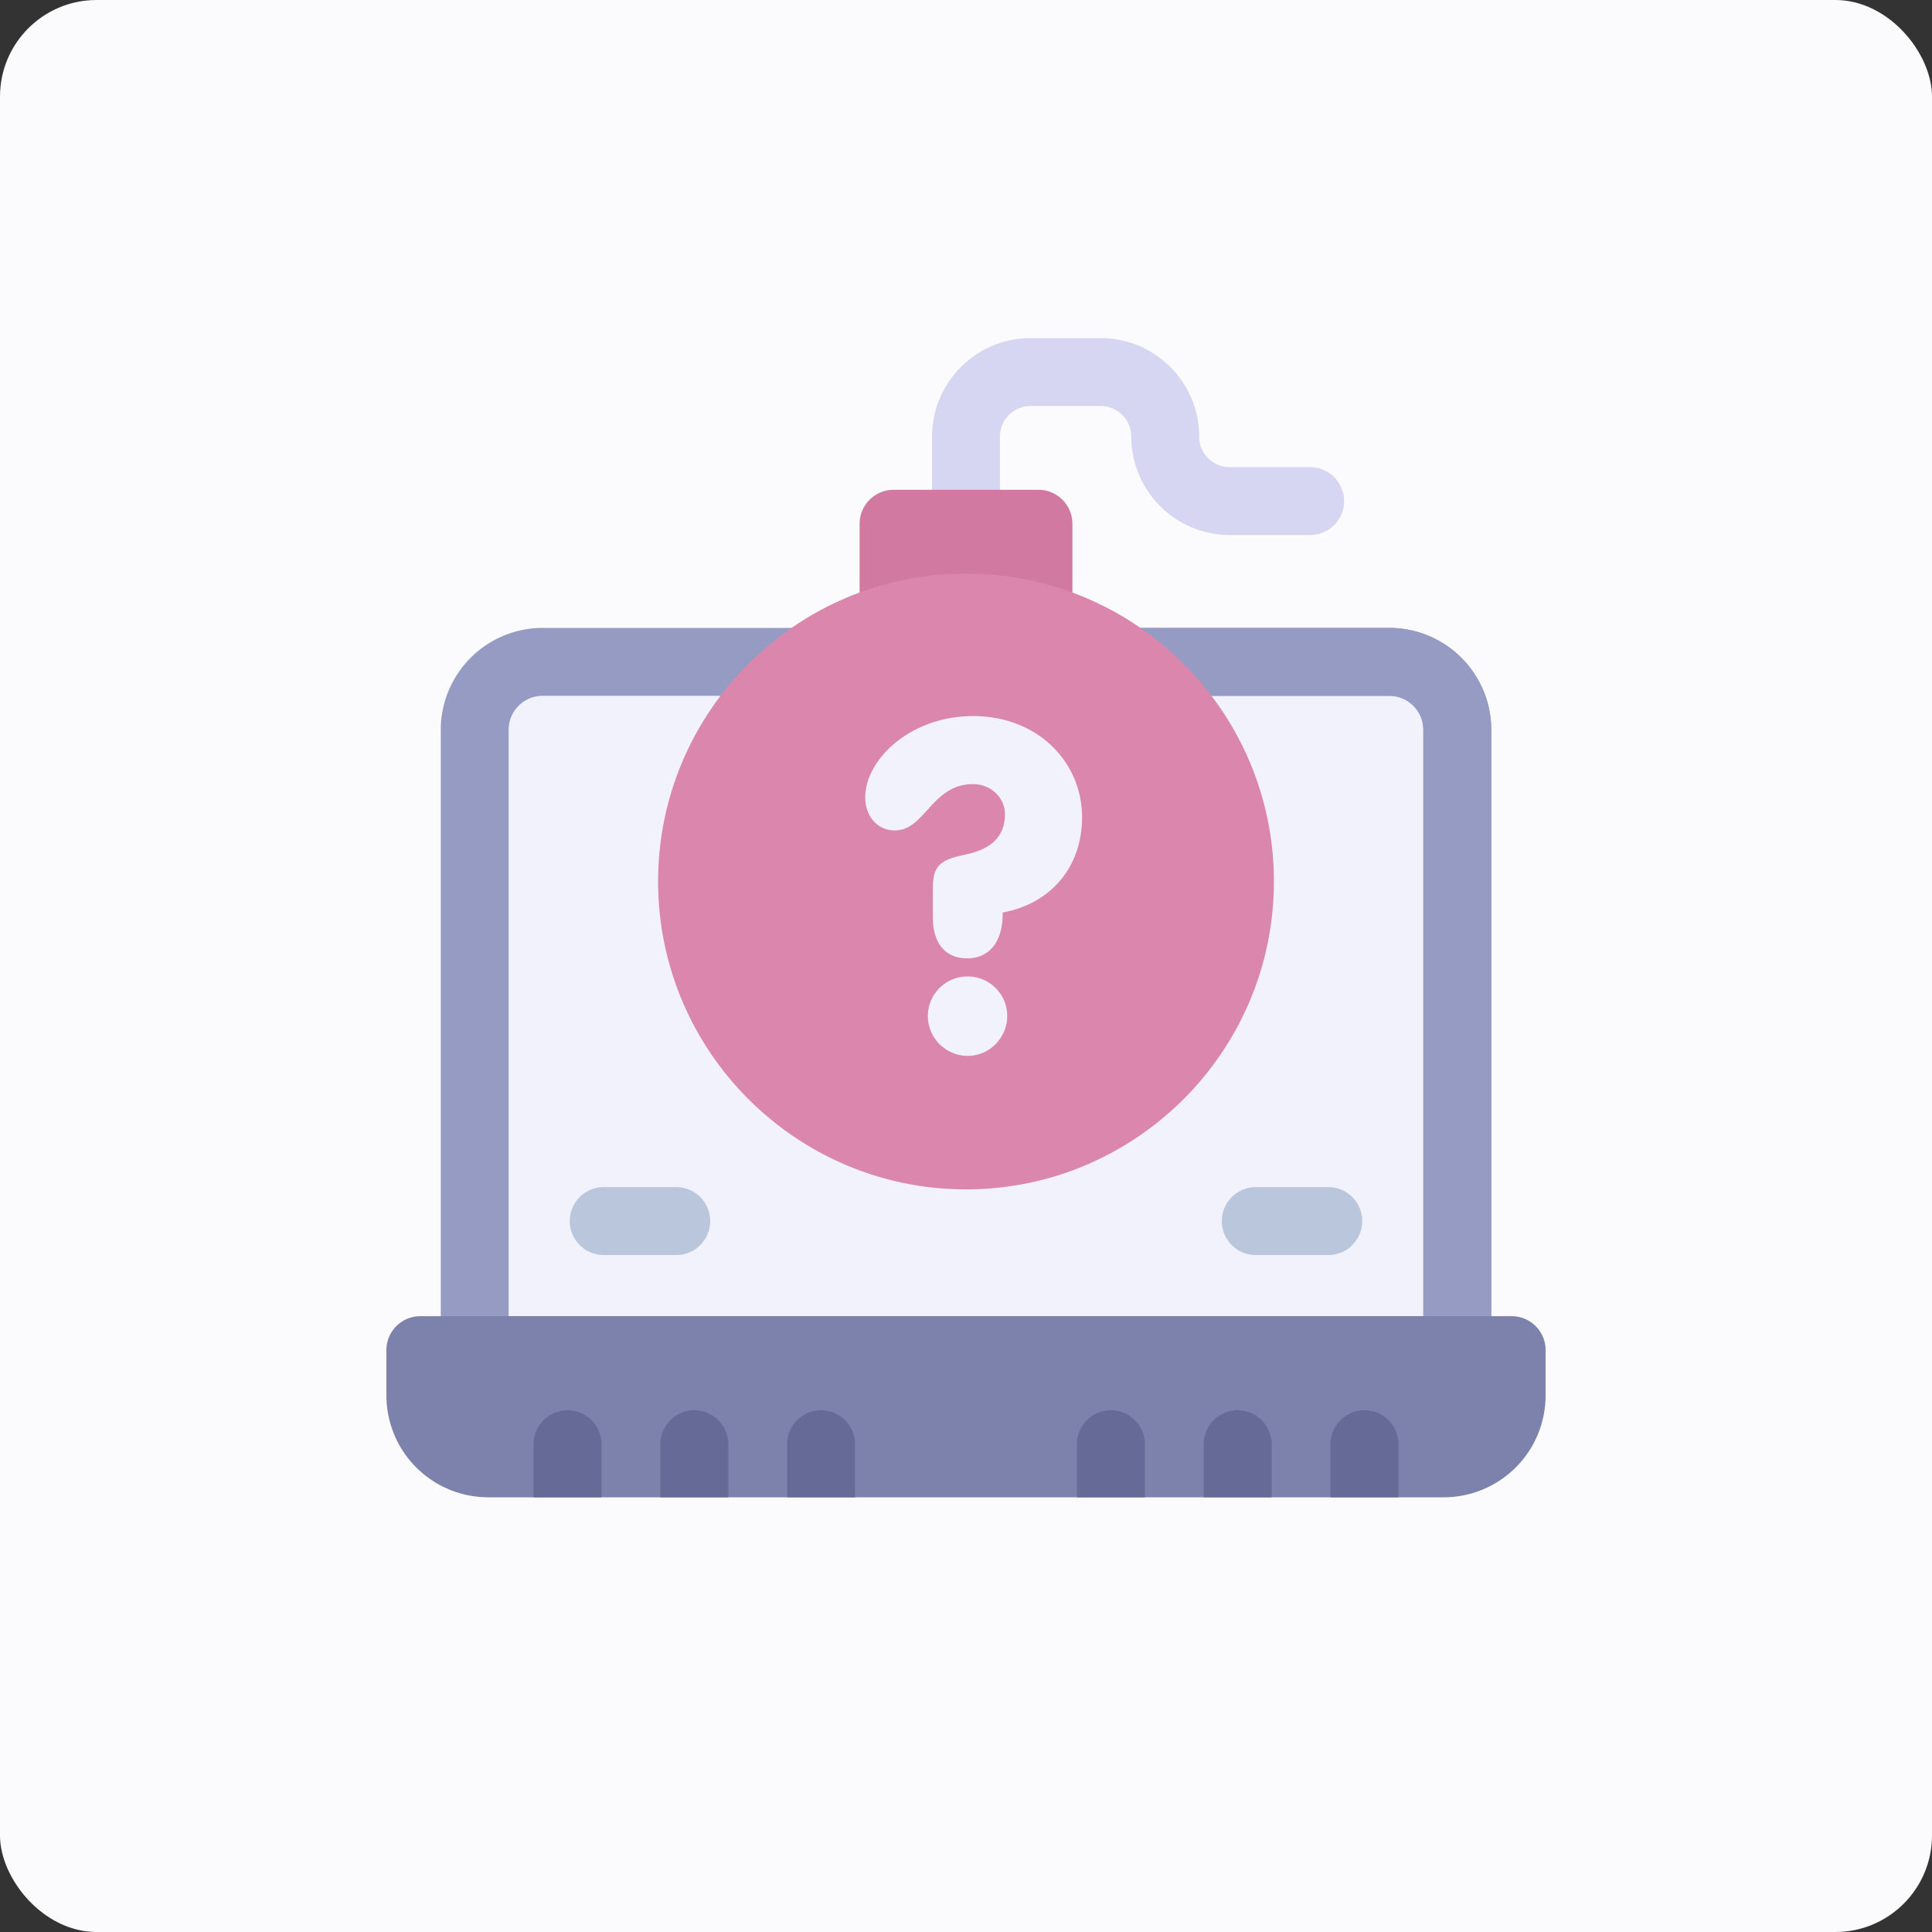
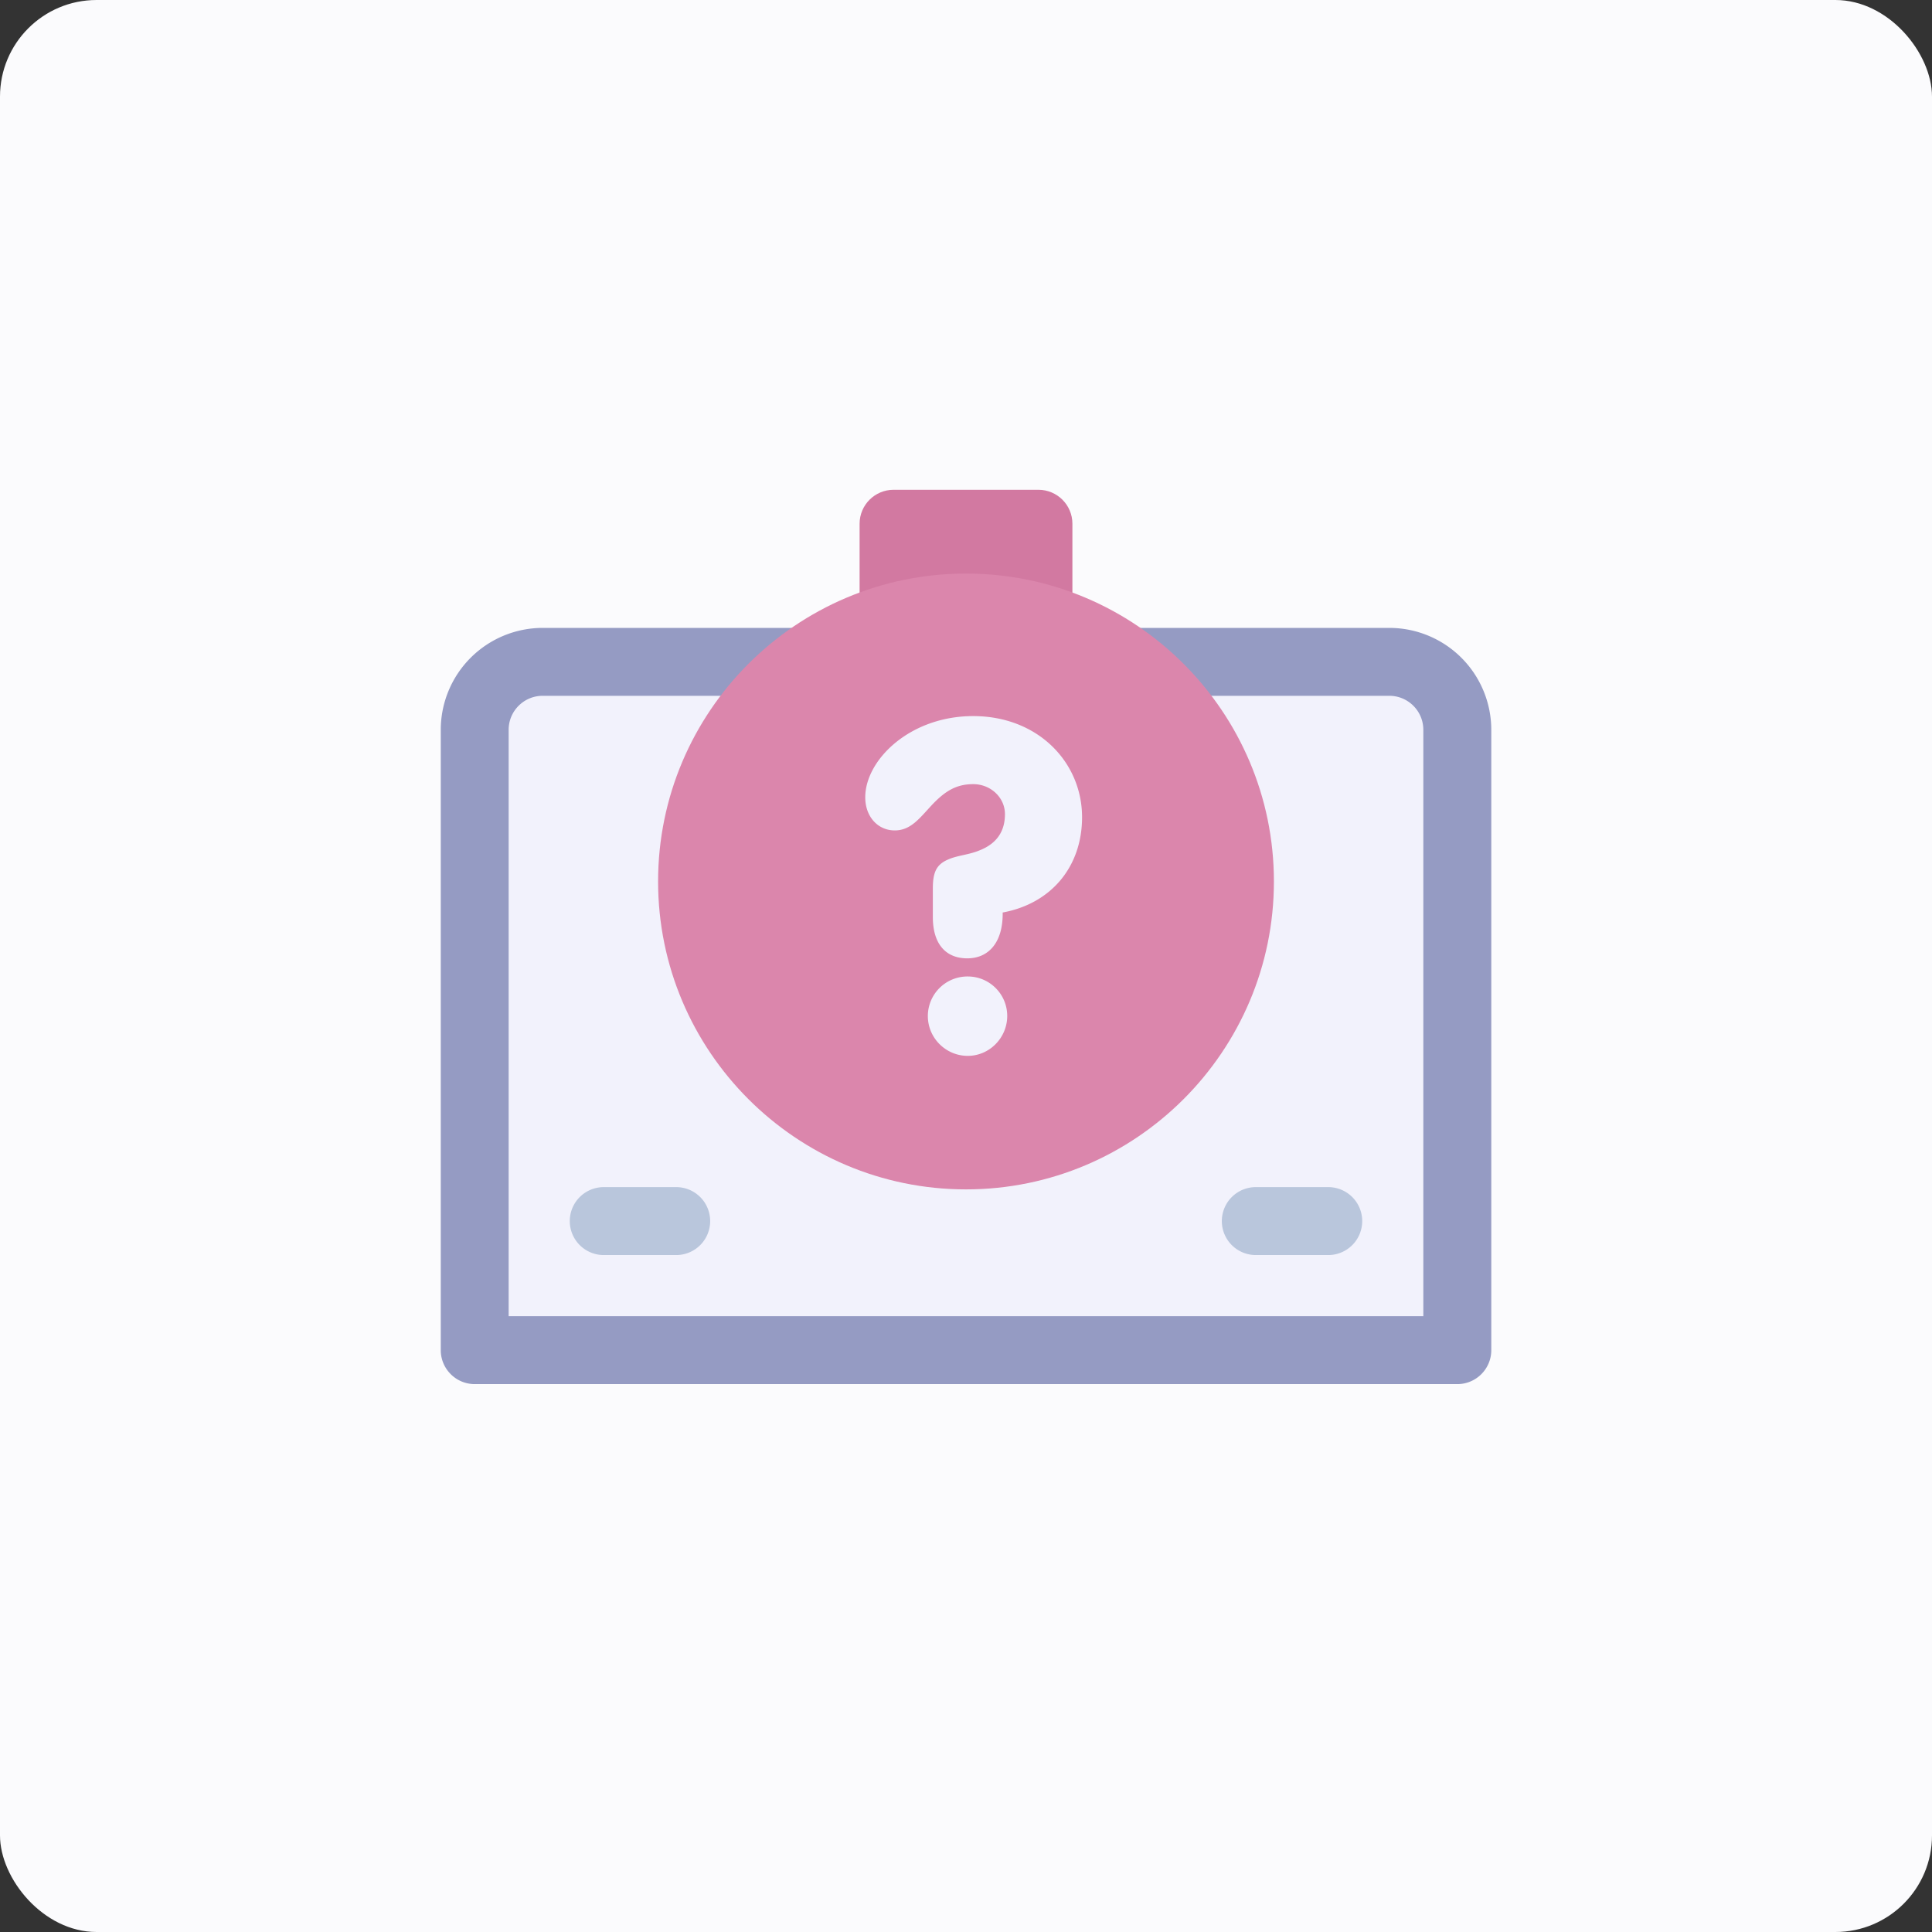
<svg xmlns="http://www.w3.org/2000/svg" fill="none" viewBox="0 0 80 80">
  <rect x="0" y="0" width="80" height="80" fill="#333333" stroke="none" />
  <defs />
  <rect width="80" height="80" fill="#FBFBFD" rx="4" />
  <path fill="#F2F2FC" d="M60.344 30.219v25.687H19.656V30.22a2.812 2.812 0 012.813-2.813H57.53a2.812 2.812 0 012.813 2.813z" />
  <path fill="#959BC3" d="M57.531 26H22.47a4.224 4.224 0 00-4.219 4.219v25.687c0 .776.63 1.407 1.406 1.407h40.688c.776 0 1.406-.63 1.406-1.407V30.22A4.224 4.224 0 0057.531 26zm1.407 28.5H21.062V30.219c0-.776.631-1.407 1.407-1.407H57.53c.776 0 1.407.631 1.407 1.407V54.5z" />
-   <path fill="#959BC3" d="M61.75 30.219v25.687c0 .776-.63 1.407-1.406 1.407H40V54.5h18.938V30.219c0-.776-.631-1.407-1.407-1.407H40V26h17.531a4.224 4.224 0 014.219 4.219z" />
-   <path fill="#7C82AC" d="M62.594 54.5H17.406c-.776 0-1.406.63-1.406 1.406v1.875A4.22 4.22 0 0020.219 62H59.78A4.22 4.22 0 0064 57.781v-1.875c0-.776-.63-1.406-1.406-1.406z" />
-   <path fill="#656B96" d="M24.906 59.75V62h-2.812v-2.25a1.407 1.407 0 012.812 0zM30.156 59.75V62h-2.812v-2.25a1.407 1.407 0 012.812 0zM35.406 59.75V62h-2.812v-2.25a1.407 1.407 0 012.812 0zM47.406 59.75V62h-2.812v-2.25a1.407 1.407 0 012.812 0zM52.656 59.75V62h-2.812v-2.25a1.407 1.407 0 012.812 0zM57.906 59.75V62h-2.812v-2.25a1.407 1.407 0 012.812 0z" />
  <path fill="#B9C6DC" d="M28 51.969h-3a1.406 1.406 0 010-2.813h3a1.406 1.406 0 010 2.813zM55 51.969h-3a1.406 1.406 0 010-2.813h3a1.406 1.406 0 010 2.813z" />
-   <path fill="#D6D6F2" d="M55.656 20.75c0 .776-.63 1.406-1.406 1.406h-3.328a4.082 4.082 0 01-4.078-4.078c0-.697-.568-1.265-1.266-1.265h-2.906c-.698 0-1.266.568-1.266 1.265v3.61a1.407 1.407 0 01-2.812 0v-3.61A4.07 4.07 0 0140 15 4.06 4.06 0 0142.672 14h2.906c2.25 0 4.078 1.83 4.078 4.078 0 .698.568 1.266 1.266 1.266h3.328c.776 0 1.406.63 1.406 1.406z" />
  <path fill="#D279A1" d="M43 20.281h-6c-.776 0-1.406.63-1.406 1.407v5.062c0 .776.63 1.406 1.406 1.406h6c.776 0 1.406-.63 1.406-1.406v-5.063c0-.776-.63-1.406-1.406-1.406z" />
  <path fill="#DB86AC" d="M40 23.75c-7.03 0-12.75 5.72-12.75 12.75S32.97 49.25 40 49.25s12.75-5.72 12.75-12.75S47.03 23.75 40 23.75z" />
  <path fill="#F2F2FC" d="M38.42 42.068c0 .92.751 1.653 1.653 1.653s1.634-.752 1.634-1.653c0-.902-.732-1.634-1.634-1.634a1.64 1.64 0 00-1.653 1.634zm.207-4.095c0 1.127.544 1.71 1.427 1.71s1.465-.658 1.465-1.841v-.057c2.029-.375 3.287-1.916 3.287-3.944 0-2.273-1.822-4.189-4.508-4.189-2.63 0-4.47 1.822-4.47 3.362 0 .808.526 1.372 1.221 1.372.657 0 1.014-.489 1.521-1.034.545-.582 1.015-.882 1.728-.882.733 0 1.315.563 1.315 1.24 0 .713-.338 1.22-1.052 1.502-.45.188-.92.207-1.296.376-.488.206-.638.526-.638 1.202v1.183z" />
</svg>